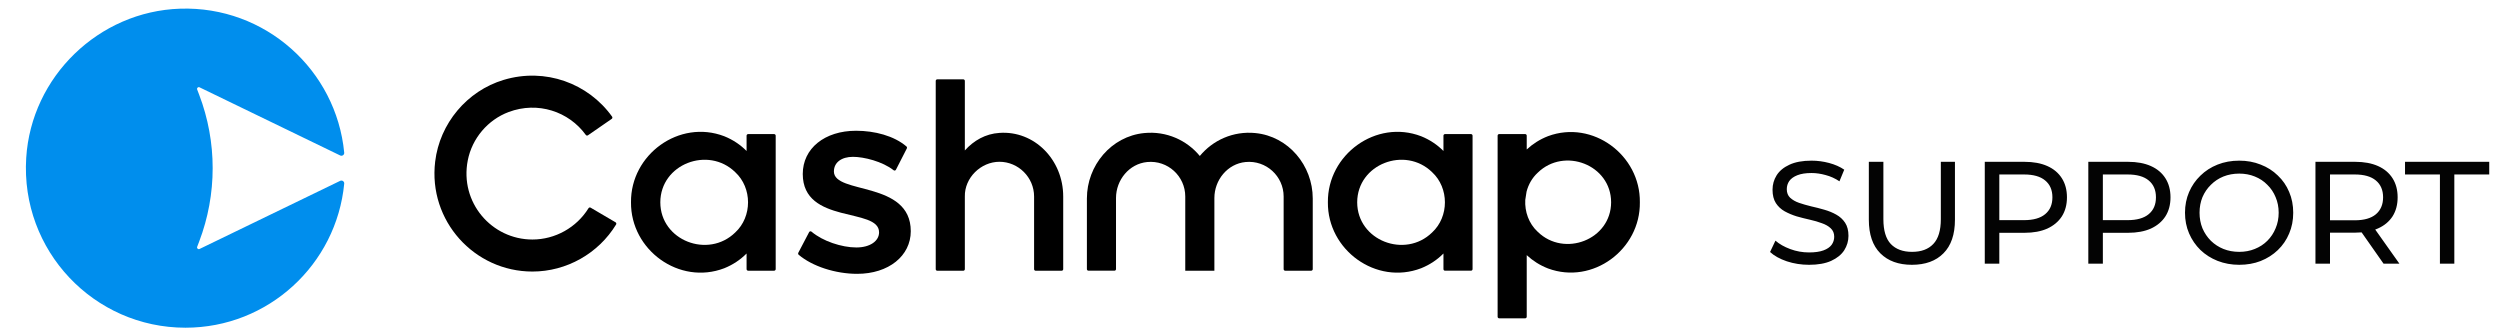
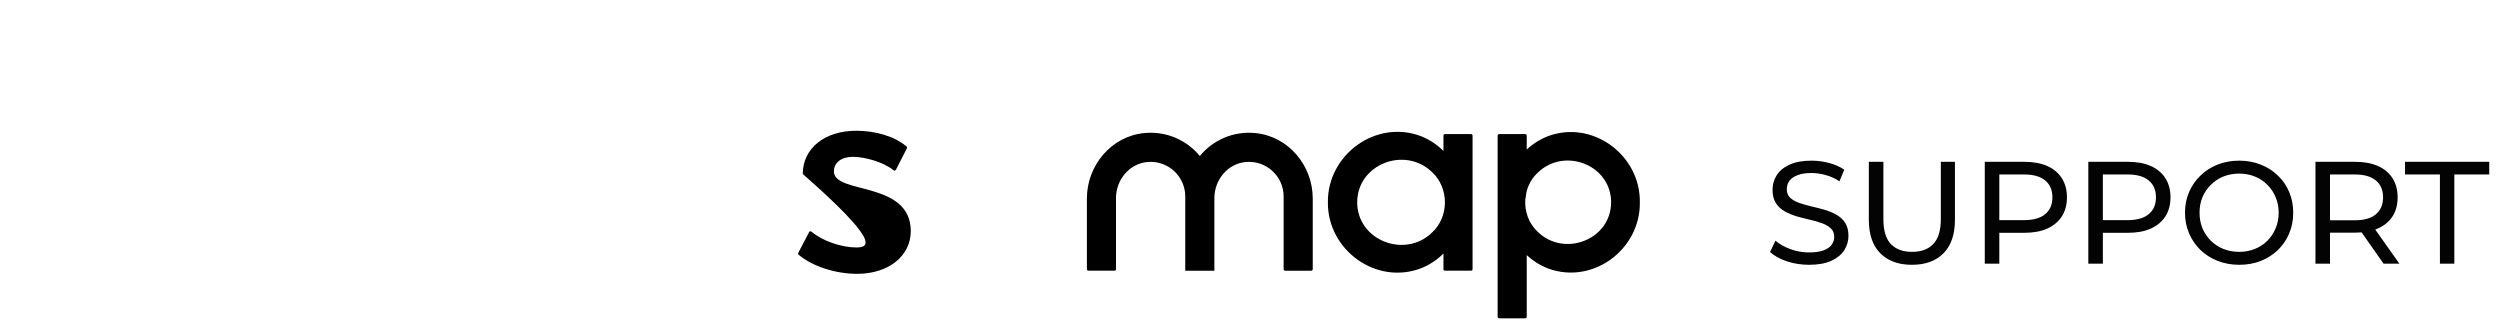
<svg xmlns="http://www.w3.org/2000/svg" width="275" height="37" viewBox="0 0 275 37" fill="none">
-   <path d="M58.564 26.347C54.086 26.347 50.543 22.267 51.457 17.63C51.931 15.221 53.656 13.182 55.955 12.321C59.161 11.12 62.569 12.264 64.439 14.841C64.494 14.917 64.597 14.937 64.674 14.884L67.286 13.078C67.367 13.023 67.388 12.909 67.33 12.829C64.7 9.155 59.976 7.415 55.404 8.788C51.363 10.002 48.368 13.586 47.868 17.776C47.089 24.304 52.188 29.87 58.564 29.87C62.311 29.87 65.822 27.892 67.77 24.696C67.822 24.613 67.793 24.501 67.708 24.451L64.969 22.843C64.889 22.796 64.788 22.823 64.738 22.902C63.421 25.031 61.071 26.347 58.564 26.347Z" fill="black" />
-   <path d="M91.73 18.858C91.73 17.87 92.563 17.252 93.829 17.252C95.039 17.252 97.07 17.761 98.296 18.724C98.382 18.791 98.505 18.766 98.554 18.669L99.751 16.328C99.788 16.255 99.773 16.165 99.712 16.112C98.347 14.94 96.214 14.383 94.168 14.383C90.712 14.383 88.304 16.327 88.304 19.136C88.304 24.721 96.698 22.777 96.698 25.555C96.698 26.511 95.71 27.221 94.198 27.221C92.576 27.221 90.474 26.516 89.267 25.483C89.182 25.411 89.057 25.433 89.004 25.533L87.814 27.805C87.776 27.878 87.79 27.969 87.853 28.023C89.352 29.297 91.909 30.122 94.29 30.122C97.747 30.122 100.185 28.146 100.185 25.431C100.185 19.845 91.729 21.419 91.729 18.858H91.73Z" fill="black" />
-   <path d="M109.941 14.619C108.401 14.713 107.106 15.464 106.133 16.549V8.9C106.133 8.804 106.055 8.727 105.958 8.727H103.103C103.007 8.727 102.93 8.804 102.93 8.9V29.609C102.93 29.705 103.007 29.783 103.103 29.783H105.958C106.055 29.783 106.133 29.705 106.133 29.609V21.616C106.088 19.57 107.885 17.796 109.941 17.796C112.015 17.796 113.75 19.508 113.75 21.618V29.608C113.75 29.704 113.828 29.782 113.924 29.782H116.778C116.875 29.782 116.953 29.704 116.953 29.608V21.617C116.953 17.562 113.771 14.347 109.941 14.619Z" fill="black" />
+   <path d="M91.73 18.858C91.73 17.87 92.563 17.252 93.829 17.252C95.039 17.252 97.07 17.761 98.296 18.724C98.382 18.791 98.505 18.766 98.554 18.669L99.751 16.328C99.788 16.255 99.773 16.165 99.712 16.112C98.347 14.94 96.214 14.383 94.168 14.383C90.712 14.383 88.304 16.327 88.304 19.136C96.698 26.511 95.71 27.221 94.198 27.221C92.576 27.221 90.474 26.516 89.267 25.483C89.182 25.411 89.057 25.433 89.004 25.533L87.814 27.805C87.776 27.878 87.79 27.969 87.853 28.023C89.352 29.297 91.909 30.122 94.29 30.122C97.747 30.122 100.185 28.146 100.185 25.431C100.185 19.845 91.729 21.419 91.729 18.858H91.73Z" fill="black" />
  <path d="M158.781 16.609C158.113 15.935 157.295 15.376 156.325 14.986C151.378 13.092 146.015 16.994 146.067 22.253C146.02 27.506 151.38 31.397 156.321 29.508C157.292 29.118 158.111 28.559 158.78 27.884V29.603C158.78 29.7 158.857 29.777 158.954 29.777H161.808C161.905 29.777 161.982 29.7 161.982 29.603V14.923C161.982 14.827 161.905 14.749 161.808 14.749H158.954C158.857 14.749 158.78 14.827 158.78 14.923V16.608L158.781 16.609ZM149.291 22.253C149.303 18.038 154.563 16.046 157.527 18.935C159.412 20.67 159.413 23.837 157.53 25.574C154.564 28.471 149.3 26.471 149.291 22.253Z" fill="black" />
  <path d="M170.287 14.976C169.372 15.331 168.592 15.836 167.94 16.443V14.921C167.94 14.825 167.862 14.748 167.767 14.748H164.912C164.815 14.748 164.738 14.825 164.738 14.921V34.841C164.738 34.938 164.815 35.015 164.912 35.015H167.767C167.862 35.015 167.94 34.938 167.94 34.841V28.065C168.592 28.671 169.371 29.176 170.285 29.531C175.2 31.352 180.456 27.439 180.384 22.25C180.452 17.064 175.198 13.158 170.287 14.976ZM169.154 25.503C168.163 24.591 167.709 23.275 167.78 21.988L167.921 21.082C168.124 20.3 168.53 19.568 169.151 18.997C172.058 16.158 177.216 18.116 177.223 22.25C177.213 26.381 172.06 28.333 169.154 25.503Z" fill="black" />
-   <path d="M82.124 16.609C81.456 15.935 80.638 15.376 79.669 14.986C74.721 13.092 69.358 16.994 69.41 22.253C69.364 27.506 74.723 31.397 79.665 29.508C80.635 29.118 81.454 28.559 82.123 27.885V29.604C82.123 29.7 82.201 29.778 82.297 29.778H85.152C85.248 29.778 85.326 29.7 85.326 29.604V14.924C85.326 14.827 85.248 14.75 85.152 14.75H82.297C82.201 14.75 82.123 14.827 82.123 14.924L82.124 16.609ZM72.635 22.253C72.647 18.038 77.906 16.046 80.871 18.935C82.756 20.67 82.756 23.837 80.873 25.574C77.907 28.471 72.644 26.471 72.635 22.253Z" fill="black" />
  <path d="M138.101 14.637C135.642 14.393 133.406 15.43 131.98 17.158C130.555 15.43 128.318 14.394 125.859 14.637C122.239 14.995 119.559 18.196 119.559 21.834V29.604C119.559 29.7 119.636 29.777 119.733 29.777H122.587C122.684 29.777 122.761 29.7 122.761 29.604V21.783C122.761 19.795 124.211 18.016 126.189 17.823C128.459 17.601 130.379 19.387 130.379 21.613V29.778H133.582V21.783C133.582 19.795 135.031 18.017 137.01 17.823C139.281 17.602 141.2 19.388 141.2 21.614V29.605C141.2 29.701 141.277 29.779 141.373 29.779H144.228C144.324 29.779 144.402 29.701 144.402 29.605V21.835C144.402 18.197 141.723 14.996 138.101 14.638V14.637Z" fill="black" />
-   <path d="M21.689 27.148L21.908 26.573C23.888 21.37 23.888 15.622 21.908 10.42L21.688 9.844C21.627 9.683 21.794 9.529 21.949 9.605L37.421 17.101C37.635 17.205 37.887 17.034 37.864 16.796C36.99 7.708 29.19 0.644 19.803 0.955C10.855 1.252 3.439 8.438 2.883 17.374C2.248 27.576 10.334 36.048 20.399 36.048C29.518 36.048 37.008 29.092 37.864 20.198C37.887 19.961 37.635 19.789 37.42 19.893L21.949 27.388C21.794 27.464 21.627 27.309 21.689 27.148Z" fill="#008EED" />
  <path d="M198.995 29.128C198.141 29.128 197.325 29 196.547 28.744C195.768 28.477 195.155 28.136 194.707 27.72L195.299 26.472C195.725 26.845 196.269 27.155 196.931 27.4C197.592 27.645 198.28 27.768 198.995 27.768C199.645 27.768 200.173 27.693 200.579 27.544C200.984 27.395 201.283 27.192 201.475 26.936C201.667 26.669 201.763 26.371 201.763 26.04C201.763 25.656 201.635 25.347 201.379 25.112C201.133 24.877 200.808 24.691 200.403 24.552C200.008 24.403 199.571 24.275 199.091 24.168C198.611 24.061 198.125 23.939 197.635 23.8C197.155 23.651 196.712 23.464 196.307 23.24C195.912 23.016 195.592 22.717 195.347 22.344C195.101 21.96 194.979 21.469 194.979 20.872C194.979 20.296 195.128 19.768 195.427 19.288C195.736 18.797 196.205 18.408 196.835 18.12C197.475 17.821 198.285 17.672 199.267 17.672C199.917 17.672 200.563 17.757 201.203 17.928C201.843 18.099 202.397 18.344 202.867 18.664L202.339 19.944C201.859 19.624 201.352 19.395 200.819 19.256C200.285 19.107 199.768 19.032 199.267 19.032C198.637 19.032 198.12 19.112 197.715 19.272C197.309 19.432 197.011 19.645 196.819 19.912C196.637 20.179 196.547 20.477 196.547 20.808C196.547 21.203 196.669 21.517 196.915 21.752C197.171 21.987 197.496 22.173 197.891 22.312C198.296 22.451 198.739 22.579 199.219 22.696C199.699 22.803 200.179 22.925 200.659 23.064C201.149 23.203 201.592 23.384 201.987 23.608C202.392 23.832 202.717 24.131 202.963 24.504C203.208 24.877 203.331 25.357 203.331 25.944C203.331 26.509 203.176 27.037 202.867 27.528C202.557 28.008 202.077 28.397 201.427 28.696C200.787 28.984 199.976 29.128 198.995 29.128ZM210.308 29.128C208.836 29.128 207.679 28.707 206.836 27.864C205.994 27.021 205.572 25.789 205.572 24.168V17.8H207.172V24.104C207.172 25.352 207.444 26.264 207.988 26.84C208.543 27.416 209.322 27.704 210.324 27.704C211.338 27.704 212.116 27.416 212.66 26.84C213.215 26.264 213.492 25.352 213.492 24.104V17.8H215.044V24.168C215.044 25.789 214.623 27.021 213.78 27.864C212.948 28.707 211.791 29.128 210.308 29.128ZM218.325 29V17.8H222.693C223.674 17.8 224.511 17.955 225.205 18.264C225.898 18.573 226.431 19.021 226.805 19.608C227.178 20.195 227.365 20.893 227.365 21.704C227.365 22.515 227.178 23.213 226.805 23.8C226.431 24.376 225.898 24.824 225.205 25.144C224.511 25.453 223.674 25.608 222.693 25.608H219.205L219.925 24.856V29H218.325ZM219.925 25.016L219.205 24.216H222.645C223.669 24.216 224.442 23.997 224.965 23.56C225.498 23.123 225.765 22.504 225.765 21.704C225.765 20.904 225.498 20.285 224.965 19.848C224.442 19.411 223.669 19.192 222.645 19.192H219.205L219.925 18.392V25.016ZM229.715 29V17.8H234.083C235.064 17.8 235.902 17.955 236.595 18.264C237.288 18.573 237.822 19.021 238.195 19.608C238.568 20.195 238.755 20.893 238.755 21.704C238.755 22.515 238.568 23.213 238.195 23.8C237.822 24.376 237.288 24.824 236.595 25.144C235.902 25.453 235.064 25.608 234.083 25.608H230.595L231.315 24.856V29H229.715ZM231.315 25.016L230.595 24.216H234.035C235.059 24.216 235.832 23.997 236.355 23.56C236.888 23.123 237.155 22.504 237.155 21.704C237.155 20.904 236.888 20.285 236.355 19.848C235.832 19.411 235.059 19.192 234.035 19.192H230.595L231.315 18.392V25.016ZM246.318 29.128C245.465 29.128 244.67 28.984 243.934 28.696C243.209 28.408 242.579 28.008 242.046 27.496C241.513 26.973 241.097 26.365 240.798 25.672C240.499 24.979 240.35 24.221 240.35 23.4C240.35 22.579 240.499 21.821 240.798 21.128C241.097 20.435 241.513 19.832 242.046 19.32C242.579 18.797 243.209 18.392 243.934 18.104C244.659 17.816 245.454 17.672 246.318 17.672C247.171 17.672 247.955 17.816 248.67 18.104C249.395 18.381 250.025 18.781 250.558 19.304C251.102 19.816 251.518 20.419 251.806 21.112C252.105 21.805 252.254 22.568 252.254 23.4C252.254 24.232 252.105 24.995 251.806 25.688C251.518 26.381 251.102 26.989 250.558 27.512C250.025 28.024 249.395 28.424 248.67 28.712C247.955 28.989 247.171 29.128 246.318 29.128ZM246.318 27.704C246.937 27.704 247.507 27.597 248.03 27.384C248.563 27.171 249.022 26.872 249.406 26.488C249.801 26.093 250.105 25.635 250.318 25.112C250.542 24.589 250.654 24.019 250.654 23.4C250.654 22.781 250.542 22.211 250.318 21.688C250.105 21.165 249.801 20.712 249.406 20.328C249.022 19.933 248.563 19.629 248.03 19.416C247.507 19.203 246.937 19.096 246.318 19.096C245.689 19.096 245.107 19.203 244.574 19.416C244.051 19.629 243.593 19.933 243.198 20.328C242.803 20.712 242.494 21.165 242.27 21.688C242.057 22.211 241.95 22.781 241.95 23.4C241.95 24.019 242.057 24.589 242.27 25.112C242.494 25.635 242.803 26.093 243.198 26.488C243.593 26.872 244.051 27.171 244.574 27.384C245.107 27.597 245.689 27.704 246.318 27.704ZM254.7 29V17.8H259.068C260.049 17.8 260.886 17.955 261.58 18.264C262.273 18.573 262.806 19.021 263.18 19.608C263.553 20.195 263.74 20.893 263.74 21.704C263.74 22.515 263.553 23.213 263.18 23.8C262.806 24.376 262.273 24.819 261.58 25.128C260.886 25.437 260.049 25.592 259.068 25.592H255.58L256.3 24.856V29H254.7ZM262.188 29L259.34 24.936H261.052L263.932 29H262.188ZM256.3 25.016L255.58 24.232H259.02C260.044 24.232 260.817 24.013 261.34 23.576C261.873 23.128 262.14 22.504 262.14 21.704C262.14 20.904 261.873 20.285 261.34 19.848C260.817 19.411 260.044 19.192 259.02 19.192H255.58L256.3 18.392V25.016ZM268.392 29V19.192H264.552V17.8H273.816V19.192H269.976V29H268.392Z" fill="#030303" />
</svg>